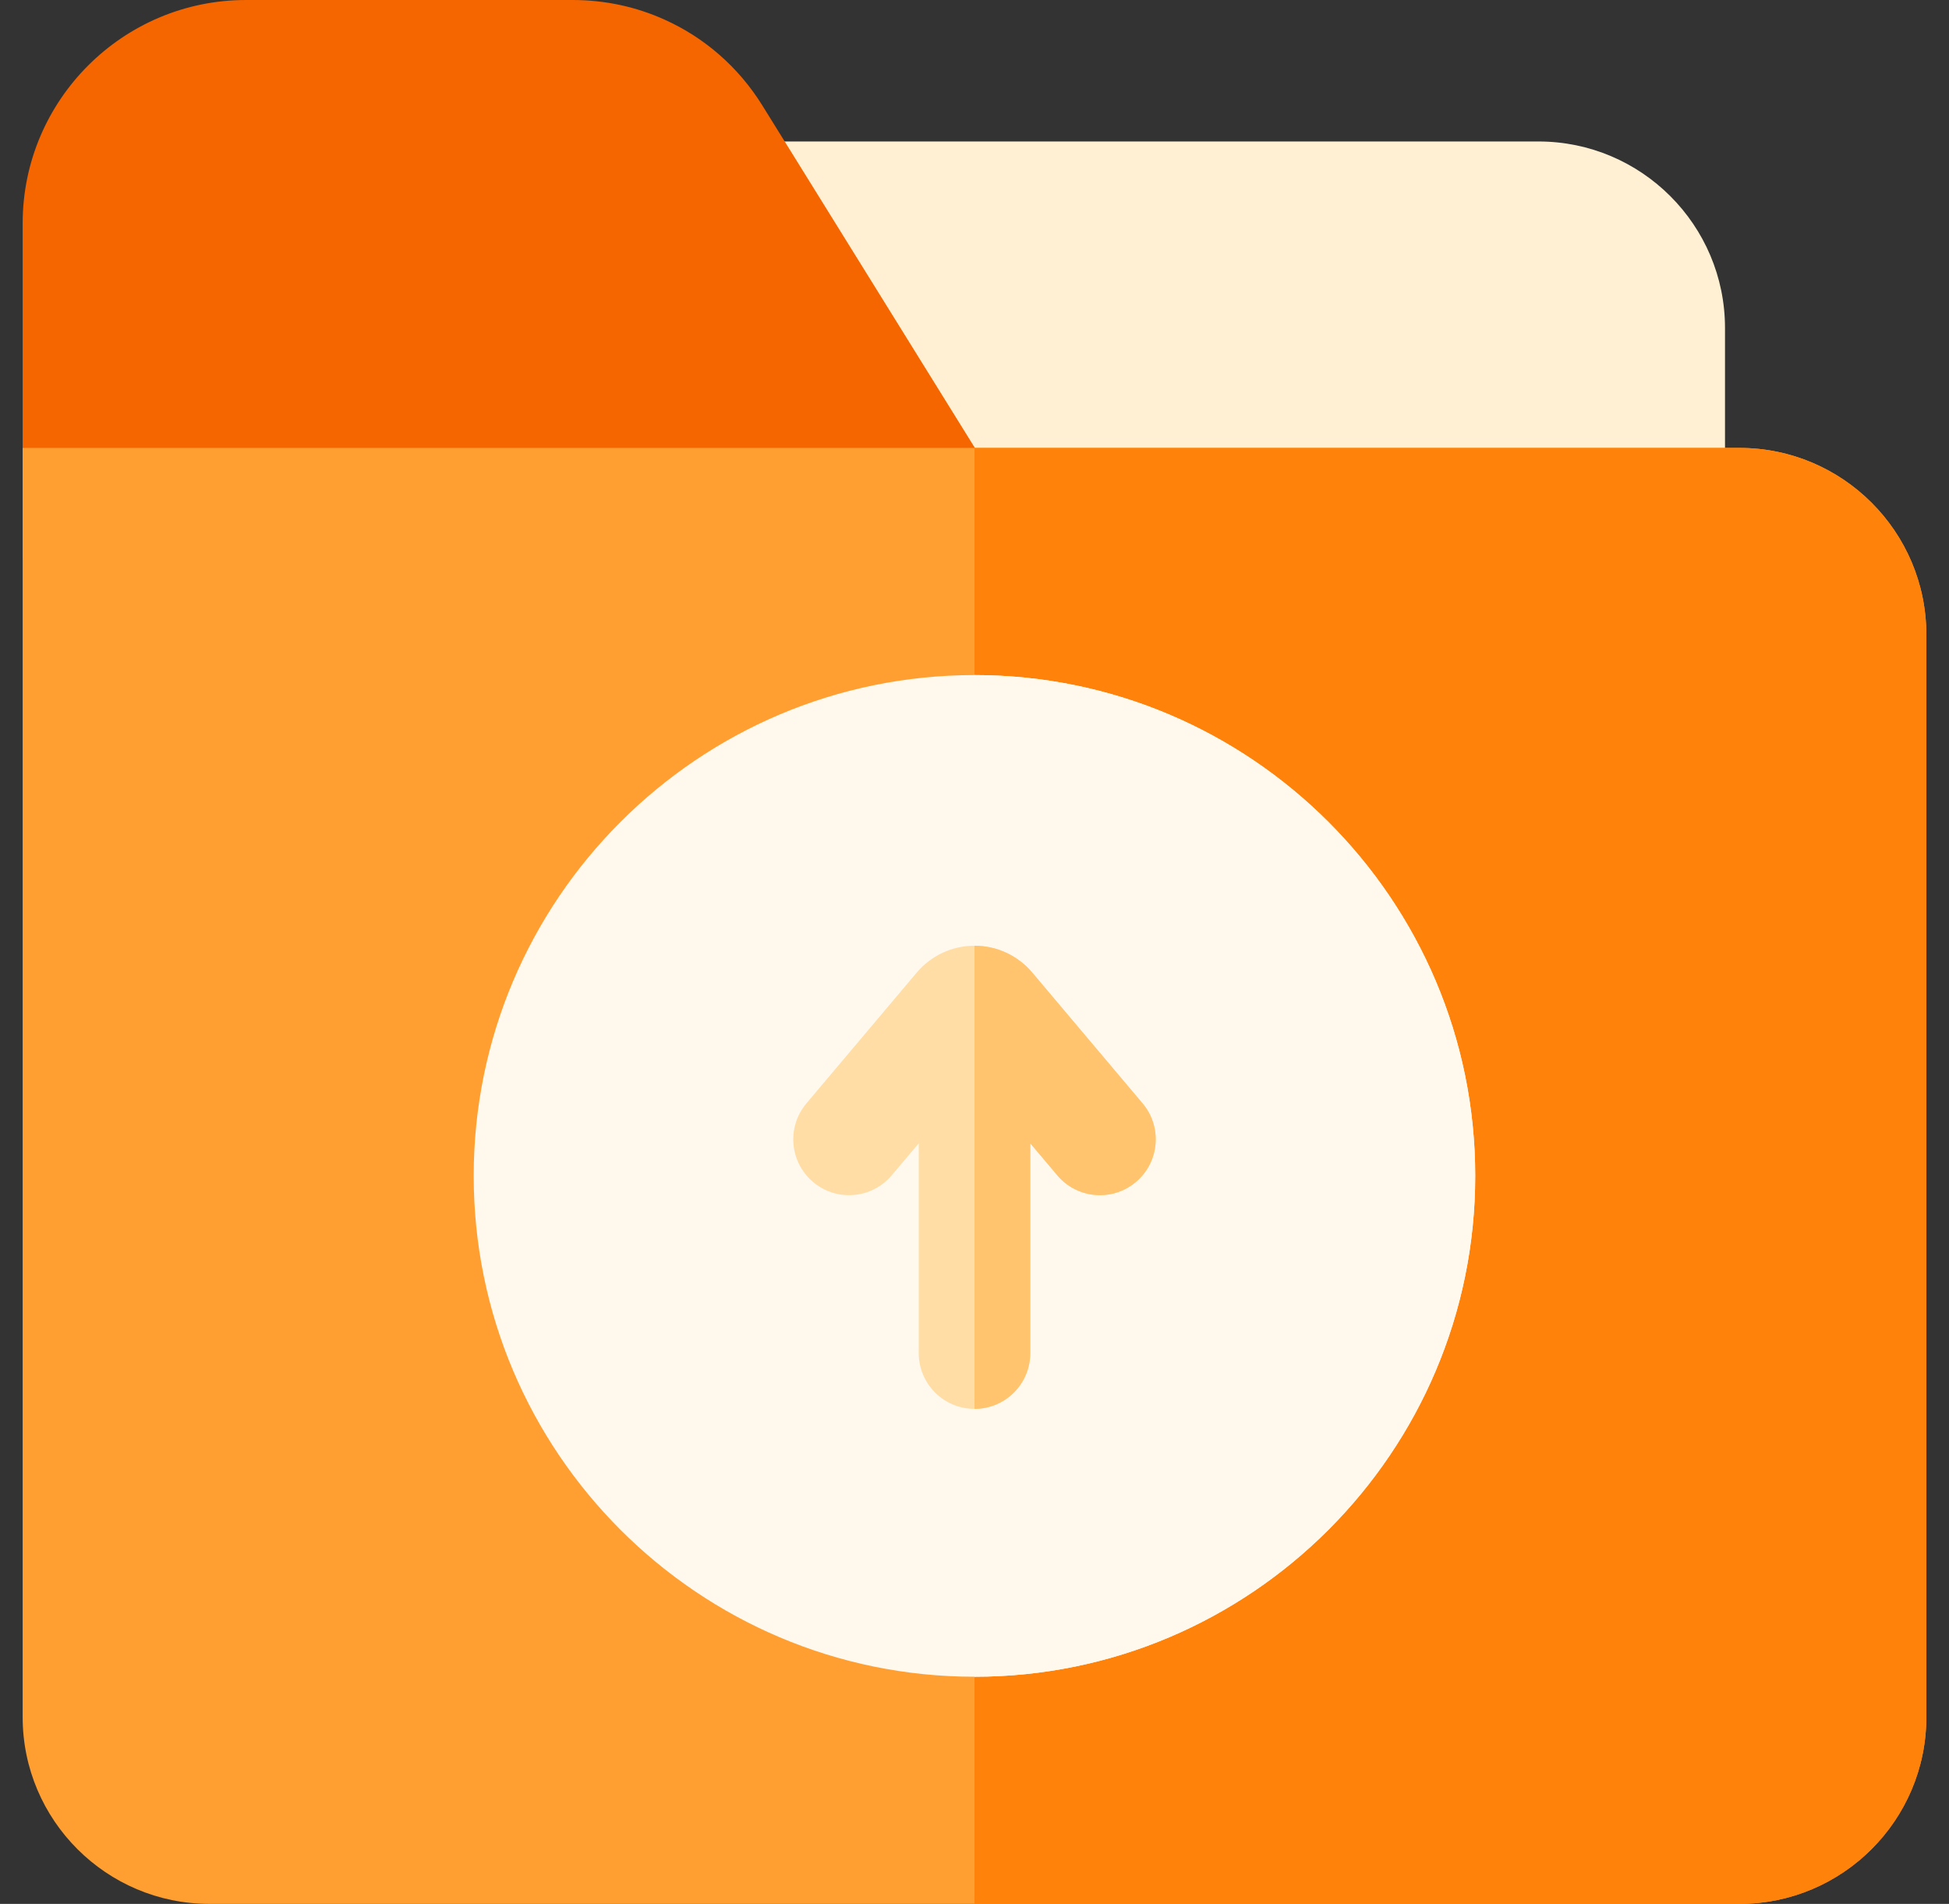
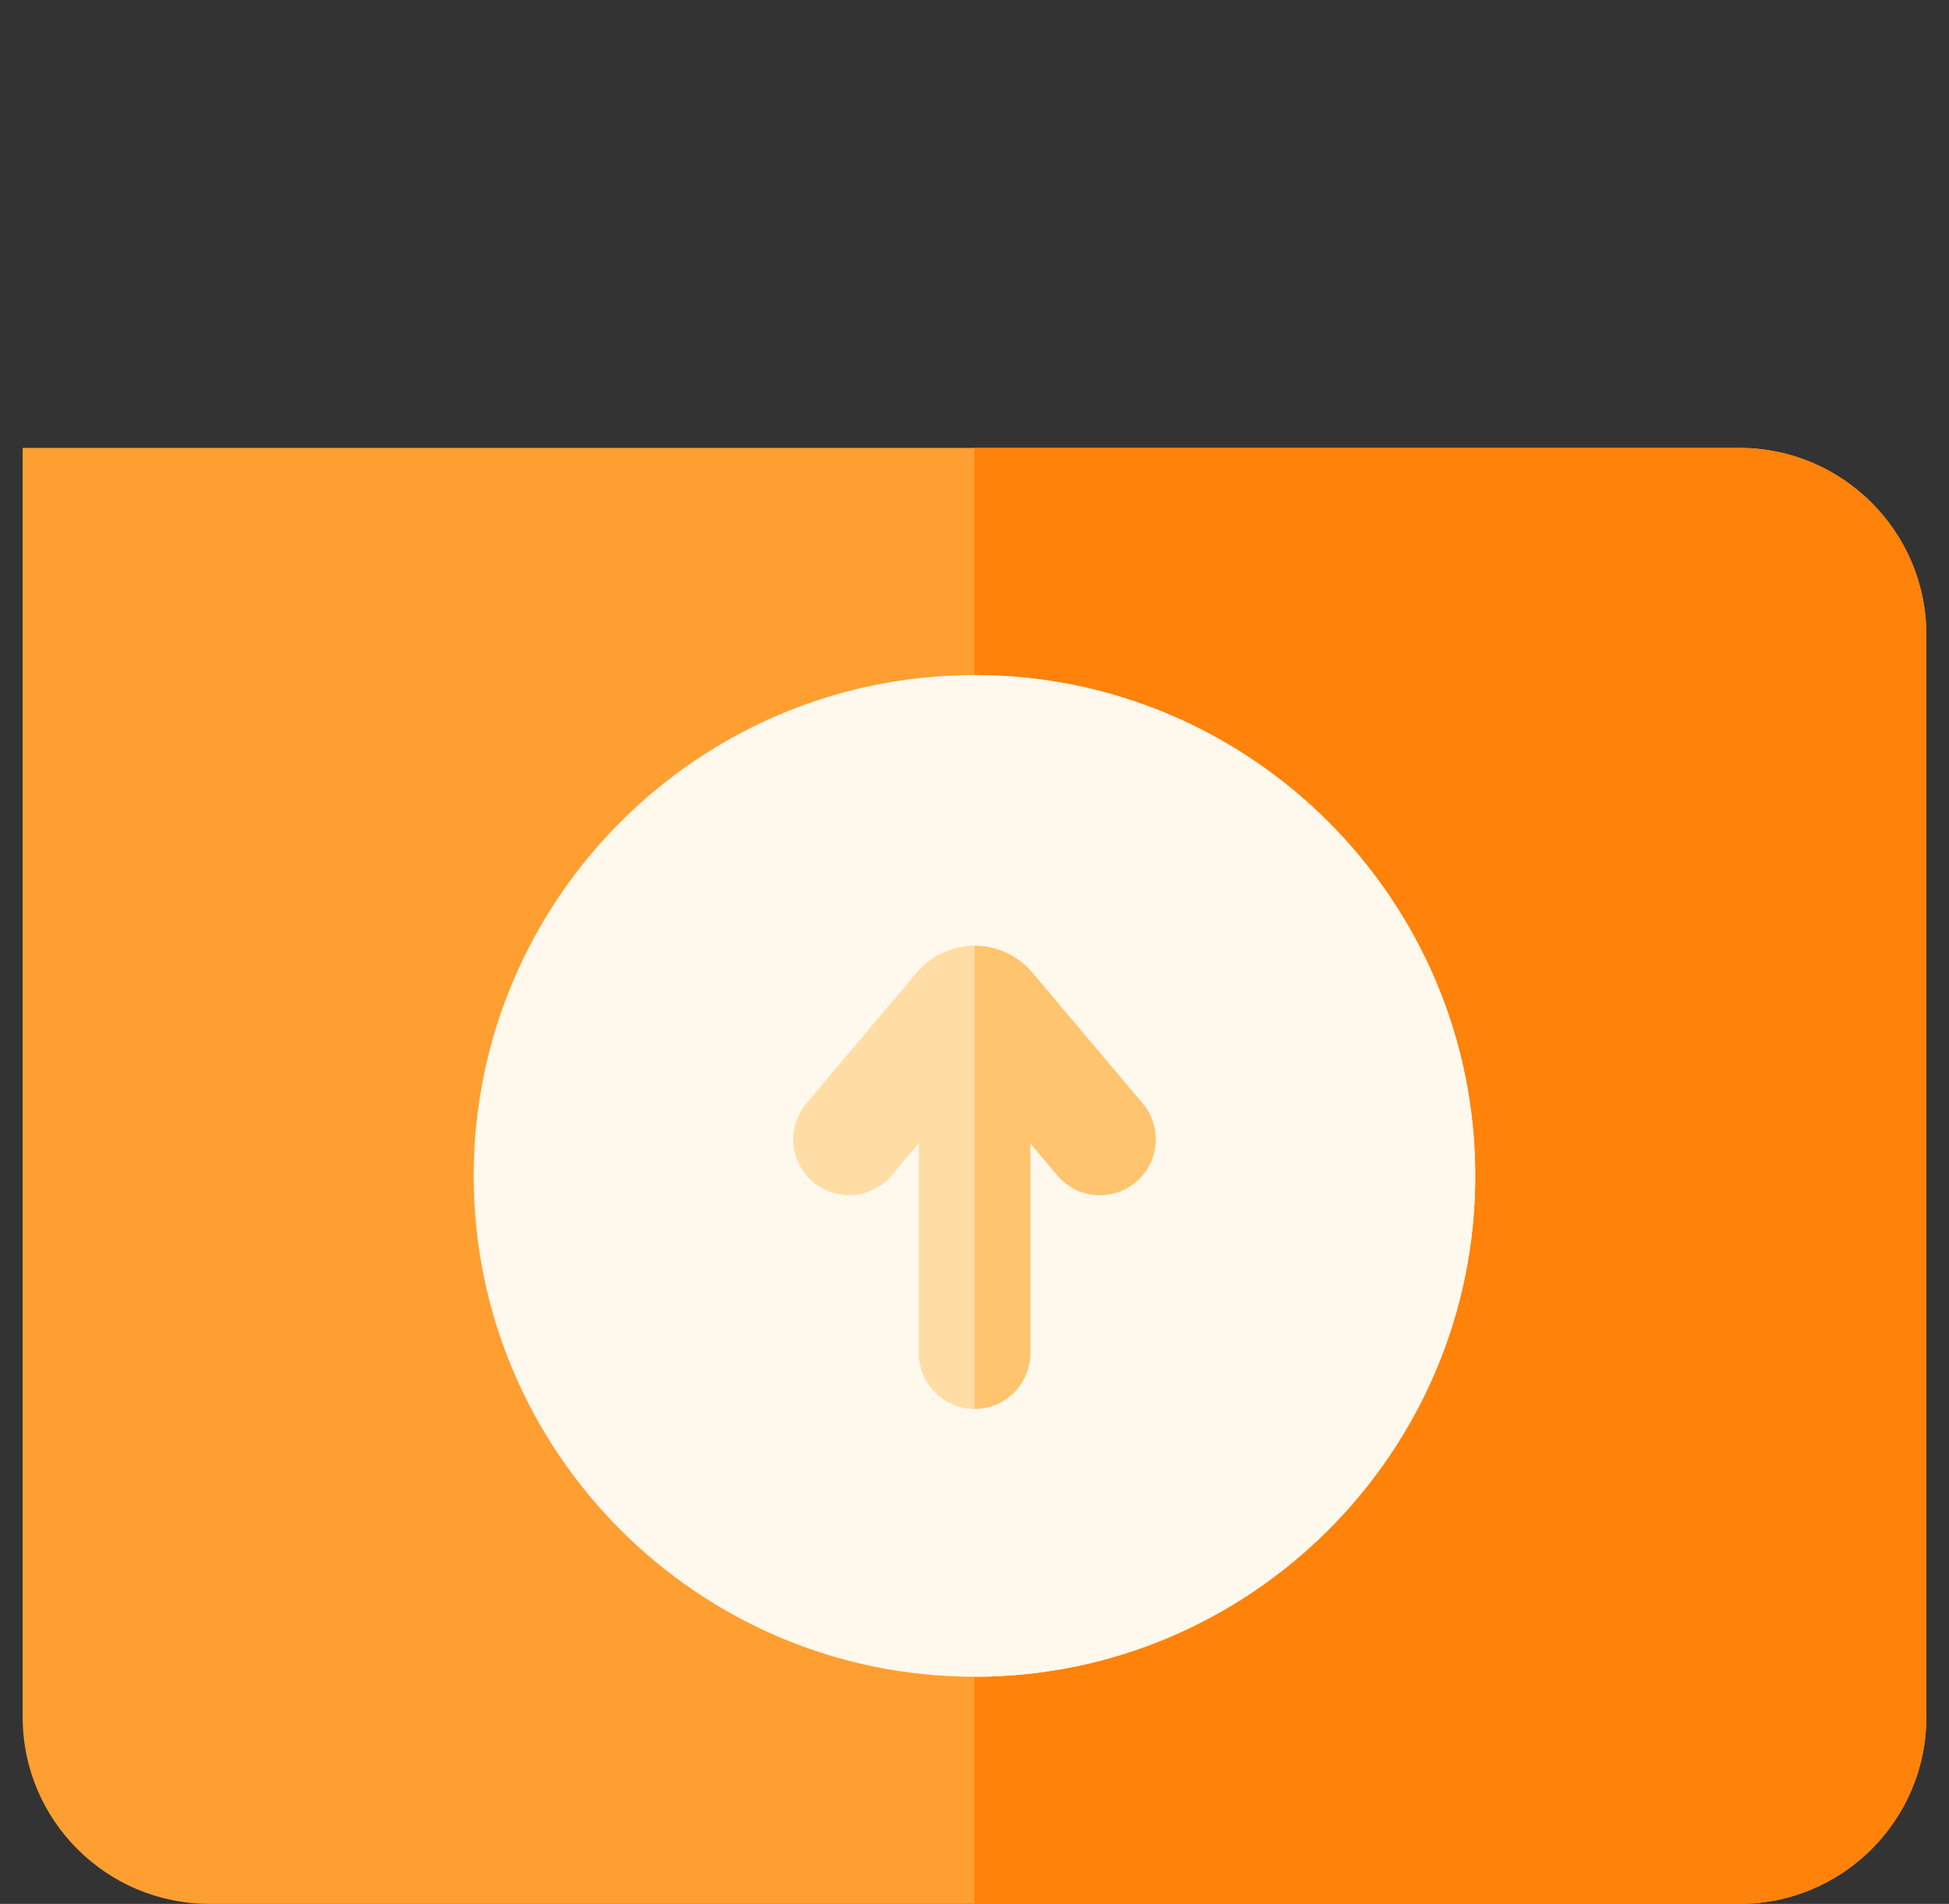
<svg xmlns="http://www.w3.org/2000/svg" width="43" height="42" viewBox="0 0 43 42" fill="none">
  <rect x="0" y="0" width="43" height="42" fill="#333333" stroke="none" />
  <g clip-path="url(#clip0_163_2969)">
-     <path d="M33.943 3.121H14.676V11.111H38.058V7.234C38.058 4.966 36.212 3.121 33.943 3.121Z" fill="#FFF0D3" />
-     <path d="M23.035 12.34H0.5V4.926C0.5 2.21 2.711 0 5.428 0H12.634C13.35 0 14.04 0.151 14.666 0.435C15.542 0.829 16.294 1.479 16.821 2.329L23.035 12.34Z" fill="#F56500" />
    <path d="M42.5 14V37.881C42.5 40.153 40.651 42 38.379 42H4.621C2.349 42 0.5 40.153 0.5 37.881V9.881H38.379C40.651 9.881 42.5 11.729 42.5 14Z" fill="#FF9F32" />
    <path d="M42.5 14V37.881C42.5 40.153 40.651 42 38.379 42H21.5V9.881H38.379C40.651 9.881 42.5 11.729 42.5 14Z" fill="#FF820A" />
    <path d="M32.547 25.94C32.547 32.032 27.591 36.989 21.499 36.989C15.407 36.989 10.451 32.032 10.451 25.94C10.451 19.848 15.407 14.892 21.499 14.892C27.591 14.892 32.547 19.848 32.547 25.94Z" fill="#FFF8EC" />
    <path d="M32.548 25.94C32.548 32.032 27.592 36.989 21.5 36.989V14.892C27.592 14.892 32.548 19.848 32.548 25.94Z" fill="#FFF8EC" />
    <path d="M25.061 26.075C24.831 26.27 24.549 26.366 24.269 26.366C23.919 26.366 23.57 26.217 23.327 25.928L22.731 25.221V29.849C22.731 30.529 22.18 31.08 21.5 31.08C20.821 31.08 20.27 30.529 20.27 29.849V25.221L19.673 25.928C19.234 26.448 18.459 26.514 17.939 26.075C17.42 25.637 17.354 24.861 17.791 24.342L20.227 21.454C20.545 21.079 21.008 20.863 21.5 20.863C21.992 20.863 22.456 21.079 22.773 21.454L25.209 24.342C25.647 24.861 25.58 25.637 25.061 26.075Z" fill="#FFDDA5" />
    <path d="M25.061 26.075C24.831 26.27 24.548 26.366 24.269 26.366C23.918 26.366 23.57 26.217 23.327 25.928L22.73 25.221V29.849C22.73 30.529 22.179 31.08 21.5 31.08V20.863C21.992 20.863 22.456 21.079 22.773 21.454L25.209 24.342C25.647 24.861 25.58 25.637 25.061 26.075Z" fill="#FFC46D" />
  </g>
  <defs>
    <clipPath id="clip0_163_2969">
      <rect width="42" height="42" fill="white" transform="translate(0.5)" />
    </clipPath>
  </defs>
</svg>